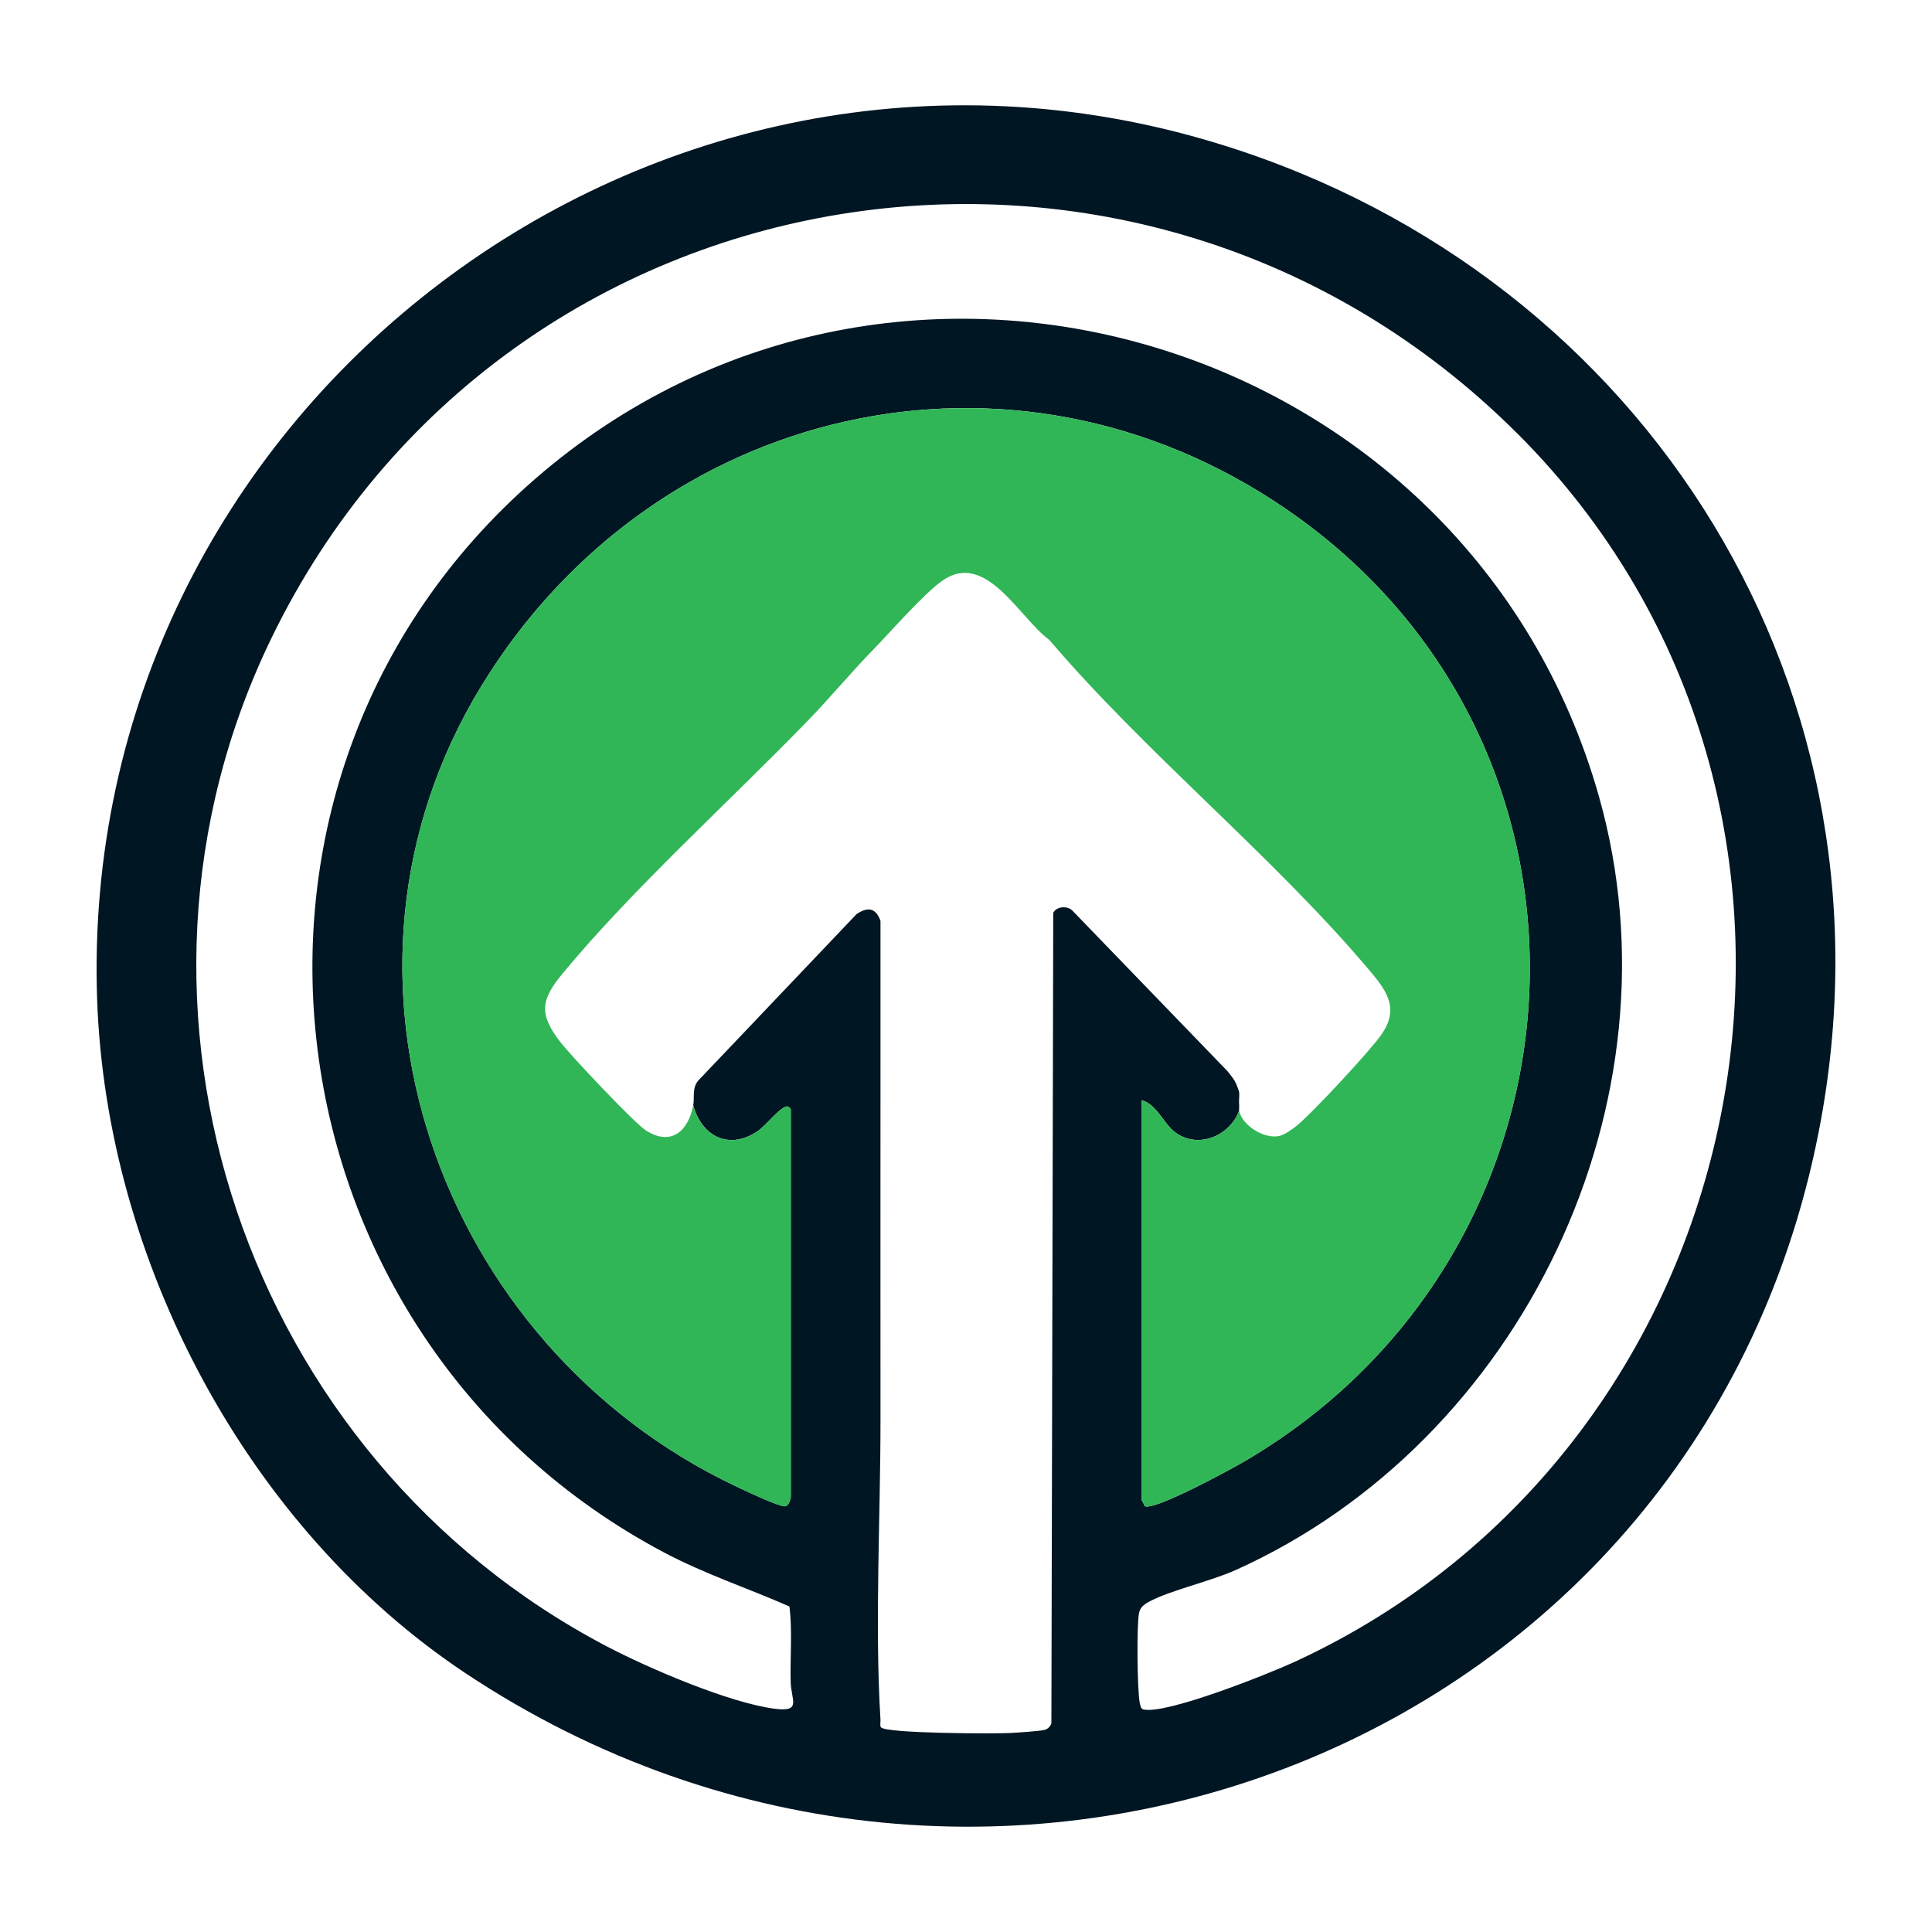
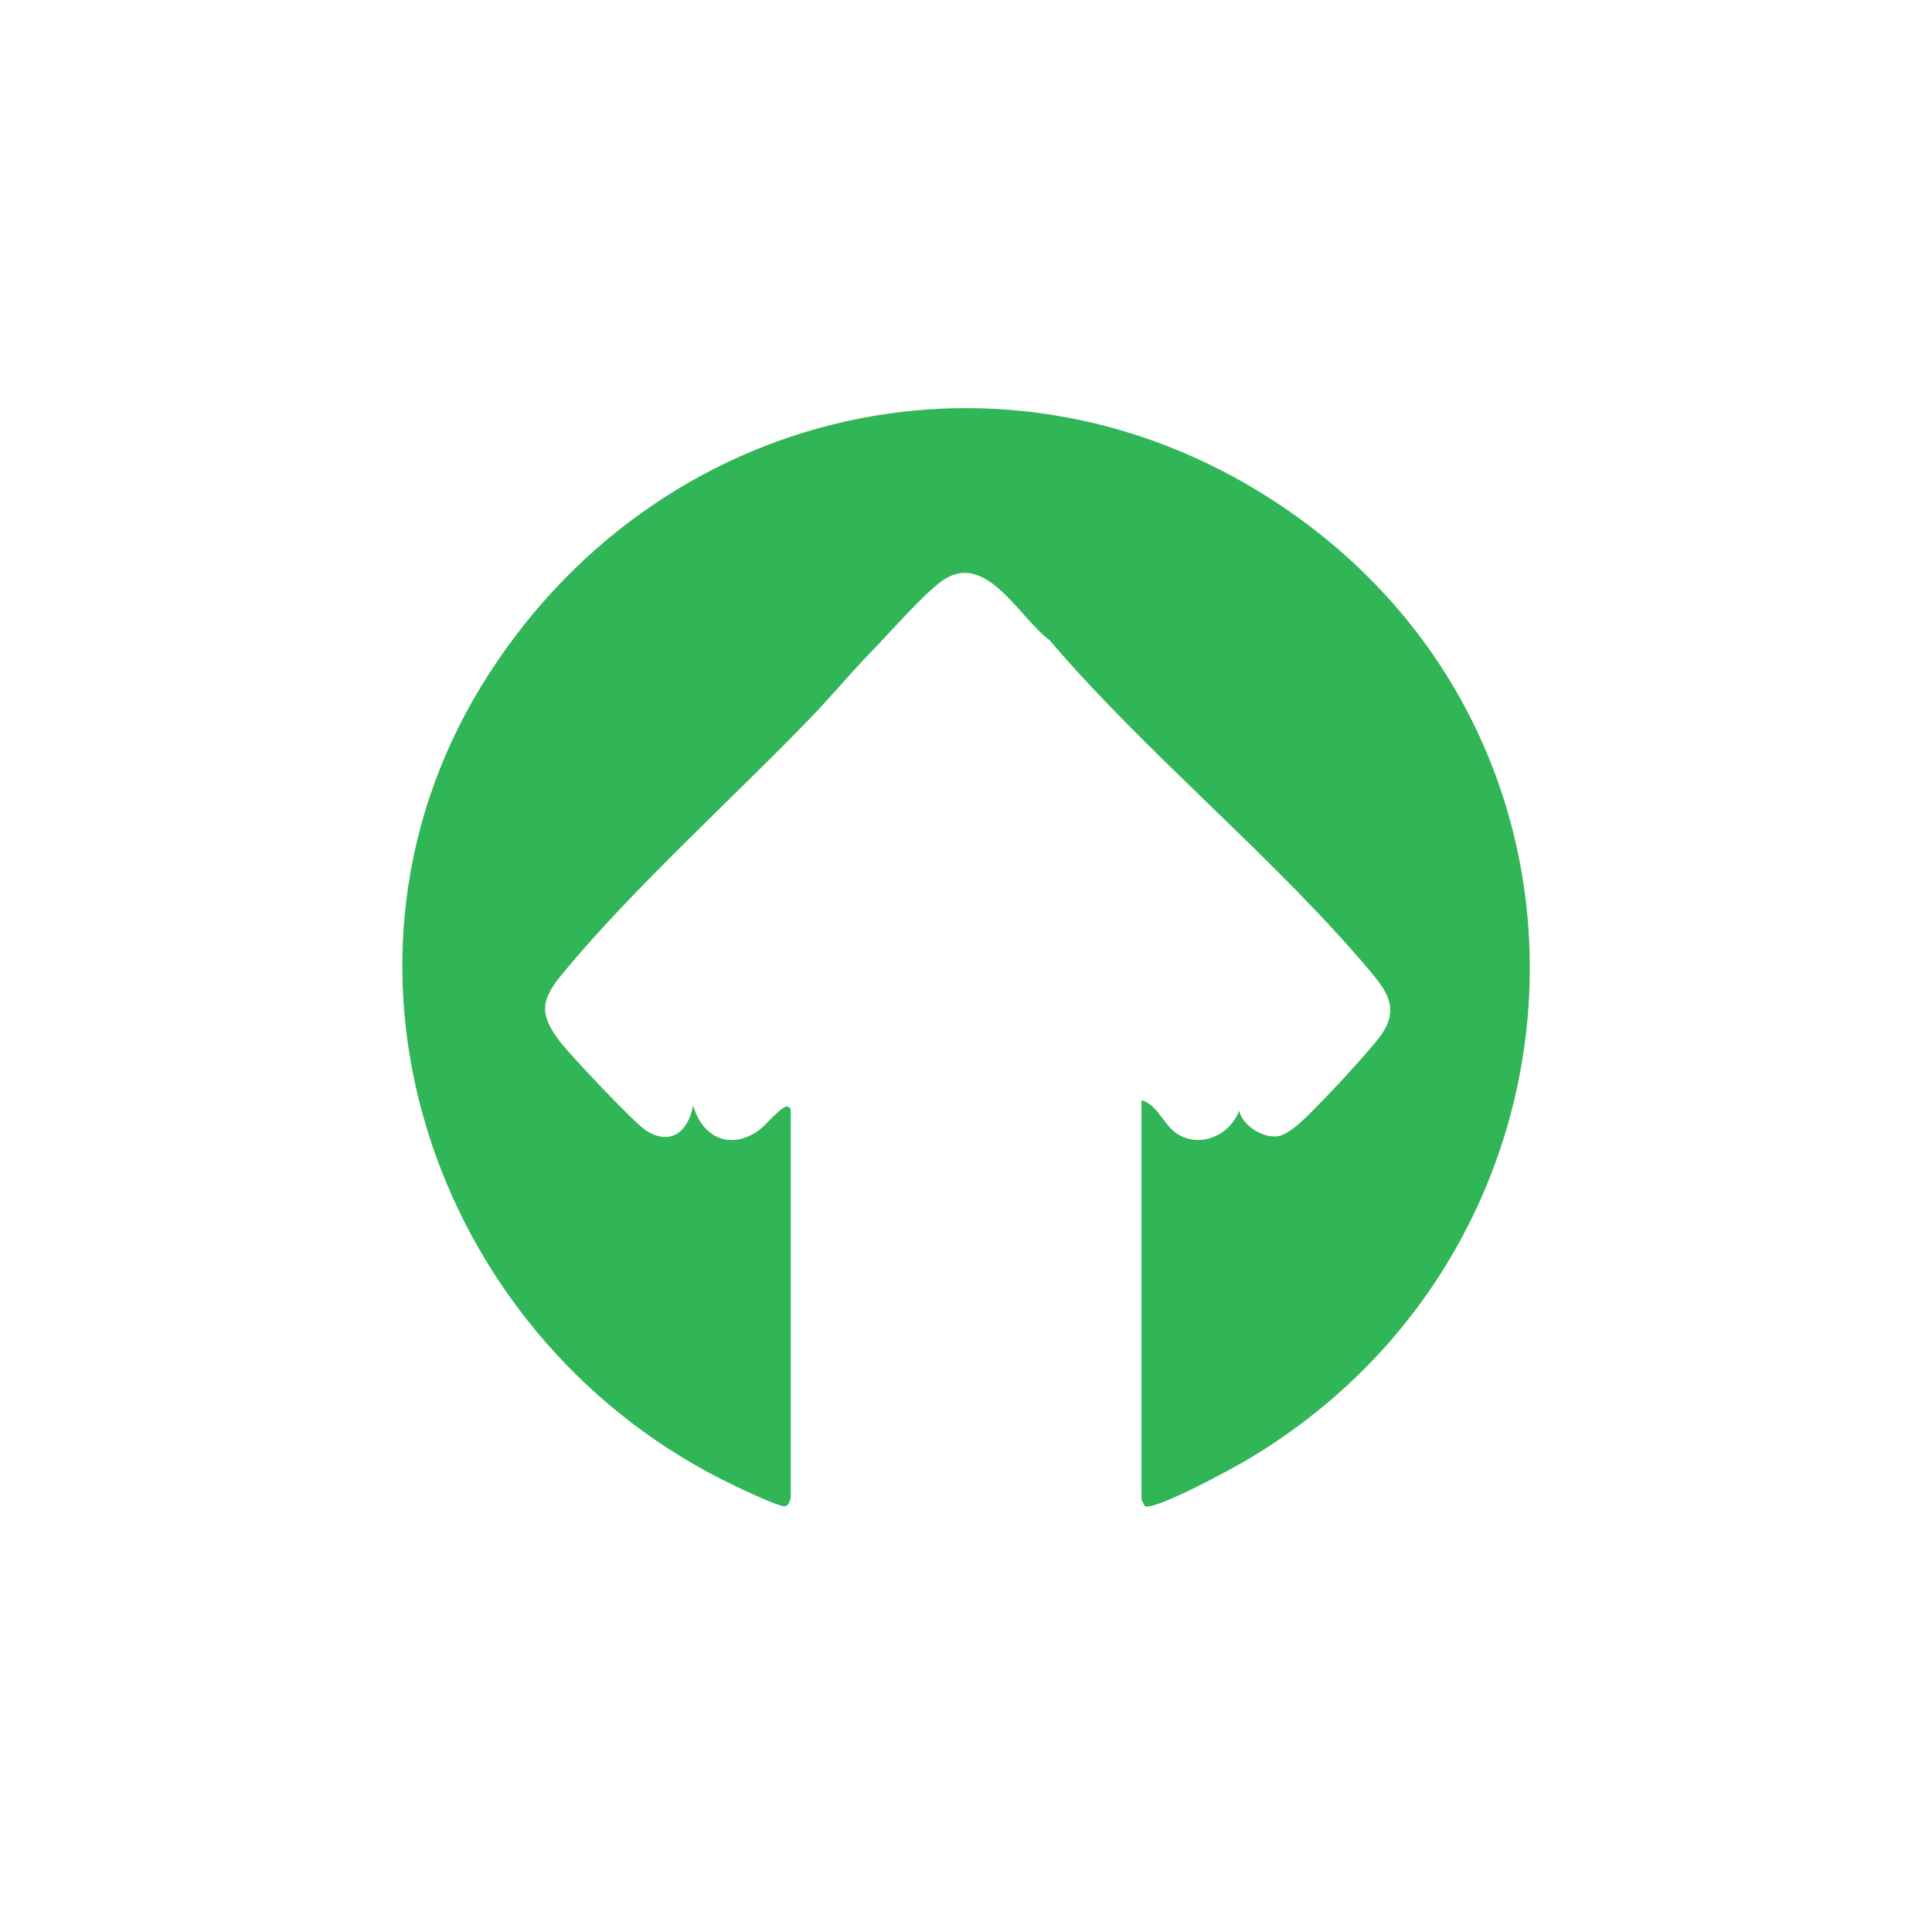
<svg xmlns="http://www.w3.org/2000/svg" id="Warstwa_1" baseProfile="tiny-ps" version="1.2" viewBox="0 0 500 500">
  <title>savingssender.com</title>
-   <path d="M120.5,433.04c-56.43-37.5-93.05-106.66-95.37-174.57C20,107.47,165.82-5.66,311.12,35.95c111.23,31.85,181.11,138.29,160.18,253.67-29.6,163.13-214.78,233.8-350.8,143.42h0ZM392.78,112.29C295.06,14.56,130.69,40.8,70.3,165.04c-46.59,95.85-6.57,212.2,86.81,261.08,10.82,5.66,31.46,14.52,43.28,16.09,7.21.96,4.35-2.2,4.23-6.96-.15-6.48.46-13.03-.3-19.49-10.83-4.76-21.96-8.42-32.44-13.97-104.44-55.3-123.62-199.35-33.44-277.8,93.95-81.73,241.84-36.69,275.4,82.25,22.25,78.86-19.96,166.76-94.06,200.09-6.61,2.98-16.91,5.22-22.48,8.23-1.25.68-2.26,1.47-2.53,2.93-.62,3.3-.44,19.59.16,23.03.1.56.27,1.72.95,1.88,5.86,1.4,32.28-9.15,38.91-12.19,122.52-56.25,154.2-221.72,57.99-317.93h0ZM320.68,287.45c-2.46,6.66-10.82,10.04-16.72,5.46-2.83-2.2-4.7-7.19-8.53-8.19v103.4c0,.24.74,1.09.76,1.64,2.35,1.43,22.66-9.67,26.06-11.67,92.29-54.18,100.03-184.69,10.93-246.12-71.24-49.11-164.24-27.17-208.66,45.66-45.53,74.65-11.03,170.54,65.89,207,2.51,1.19,10.38,4.94,12.57,5.2,1.13.14,1.68-1.97,1.68-2.39v-100.33c0-.16-.63-1-1.36-.7-2.14.91-5.12,4.93-7.28,6.38-7.34,4.89-14.36,1.39-16.61-6.71.38-1.99-.37-4.59,1.36-6.49l40.92-43.03c3.02-2,4.97-1.54,6.18,1.74v32.76c0,32.06-.03,64.17,0,96.23.02,25.16-1.52,53.01,0,77.8.04.64-.2,1.31.1,1.92,1.19,1.64,29.68,1.71,33.68,1.48,1.77-.1,7.61-.48,8.74-.81.81-.23,1.47-.9,1.71-1.71l.48-209.73c.81-1.65,3.47-1.86,4.82-.72l40.24,41.66c1.79,2.19,2.25,2.85,3.06,5.47.09,1.12-.13,2.3,0,3.41.05.44-.09.98,0,1.36h-.01Z" fill="#011623" />
  <path d="M179.4,286.09c2.25,8.1,9.27,11.6,16.61,6.71,2.17-1.44,5.15-5.47,7.28-6.38.73-.31,1.36.53,1.36.7v100.33c0,.42-.55,2.52-1.68,2.39-2.19-.26-10.07-4.01-12.57-5.2-76.92-36.45-111.42-132.35-65.89-207,44.42-72.83,137.42-94.77,208.66-45.66,89.11,61.43,81.37,191.94-10.93,246.12-3.4,2-23.72,13.1-26.06,11.67-.02-.55-.76-1.4-.76-1.64v-103.4c3.84,1,5.71,5.99,8.53,8.19,5.9,4.59,14.26,1.2,16.72-5.46.91,3.86,6.33,7.28,10.26,6.56,1.4-.26,3.25-1.59,4.4-2.48,3.93-3.05,19.11-19.44,22.08-23.65,4.61-6.54,1.89-10.94-2.59-16.28-24.9-29.66-57.92-56.28-83.25-85.99-7.81-5.73-16.4-23.24-27.68-15.35-4.74,3.31-13.56,13.41-18.1,18.07-5.58,5.73-10.79,12.03-16.35,17.78-20.18,20.88-45.71,43.87-63.84,65.83-5.62,6.81-6.22,10.41-.61,17.7,2.68,3.49,19.12,20.94,22.15,22.89,6.51,4.19,10.98.22,12.25-6.45h.01Z" fill="#30b657" />
</svg>